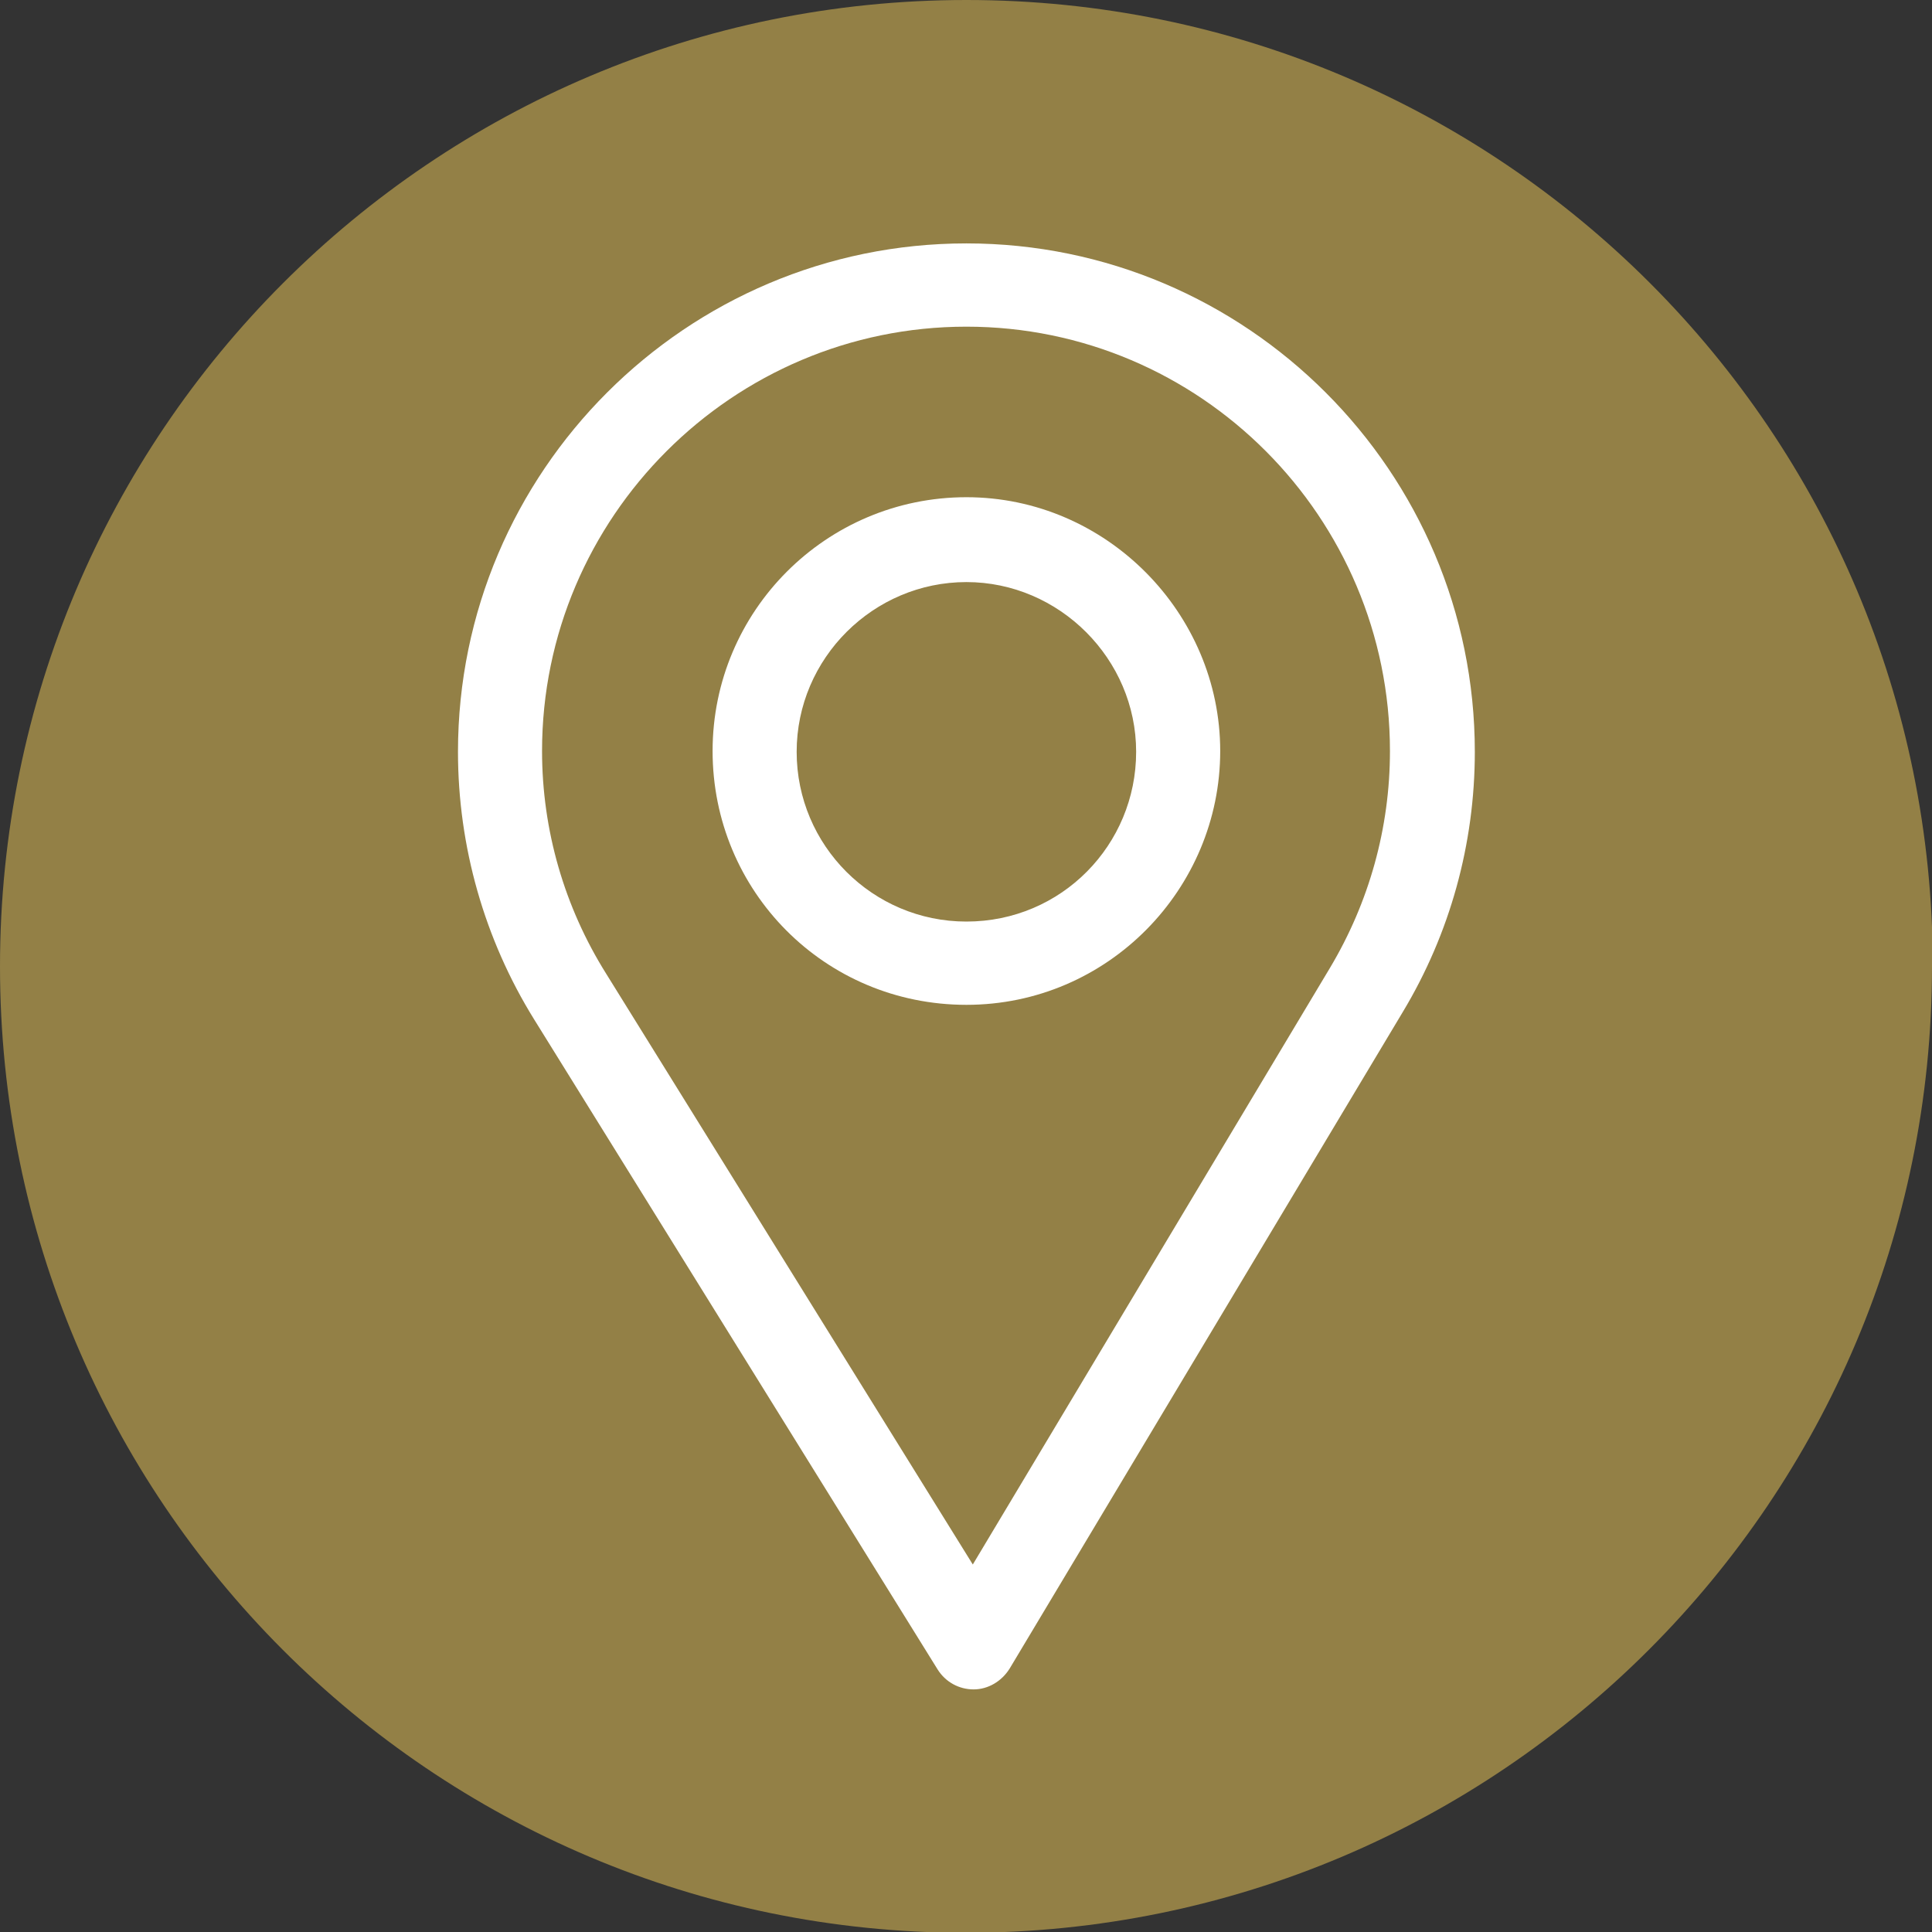
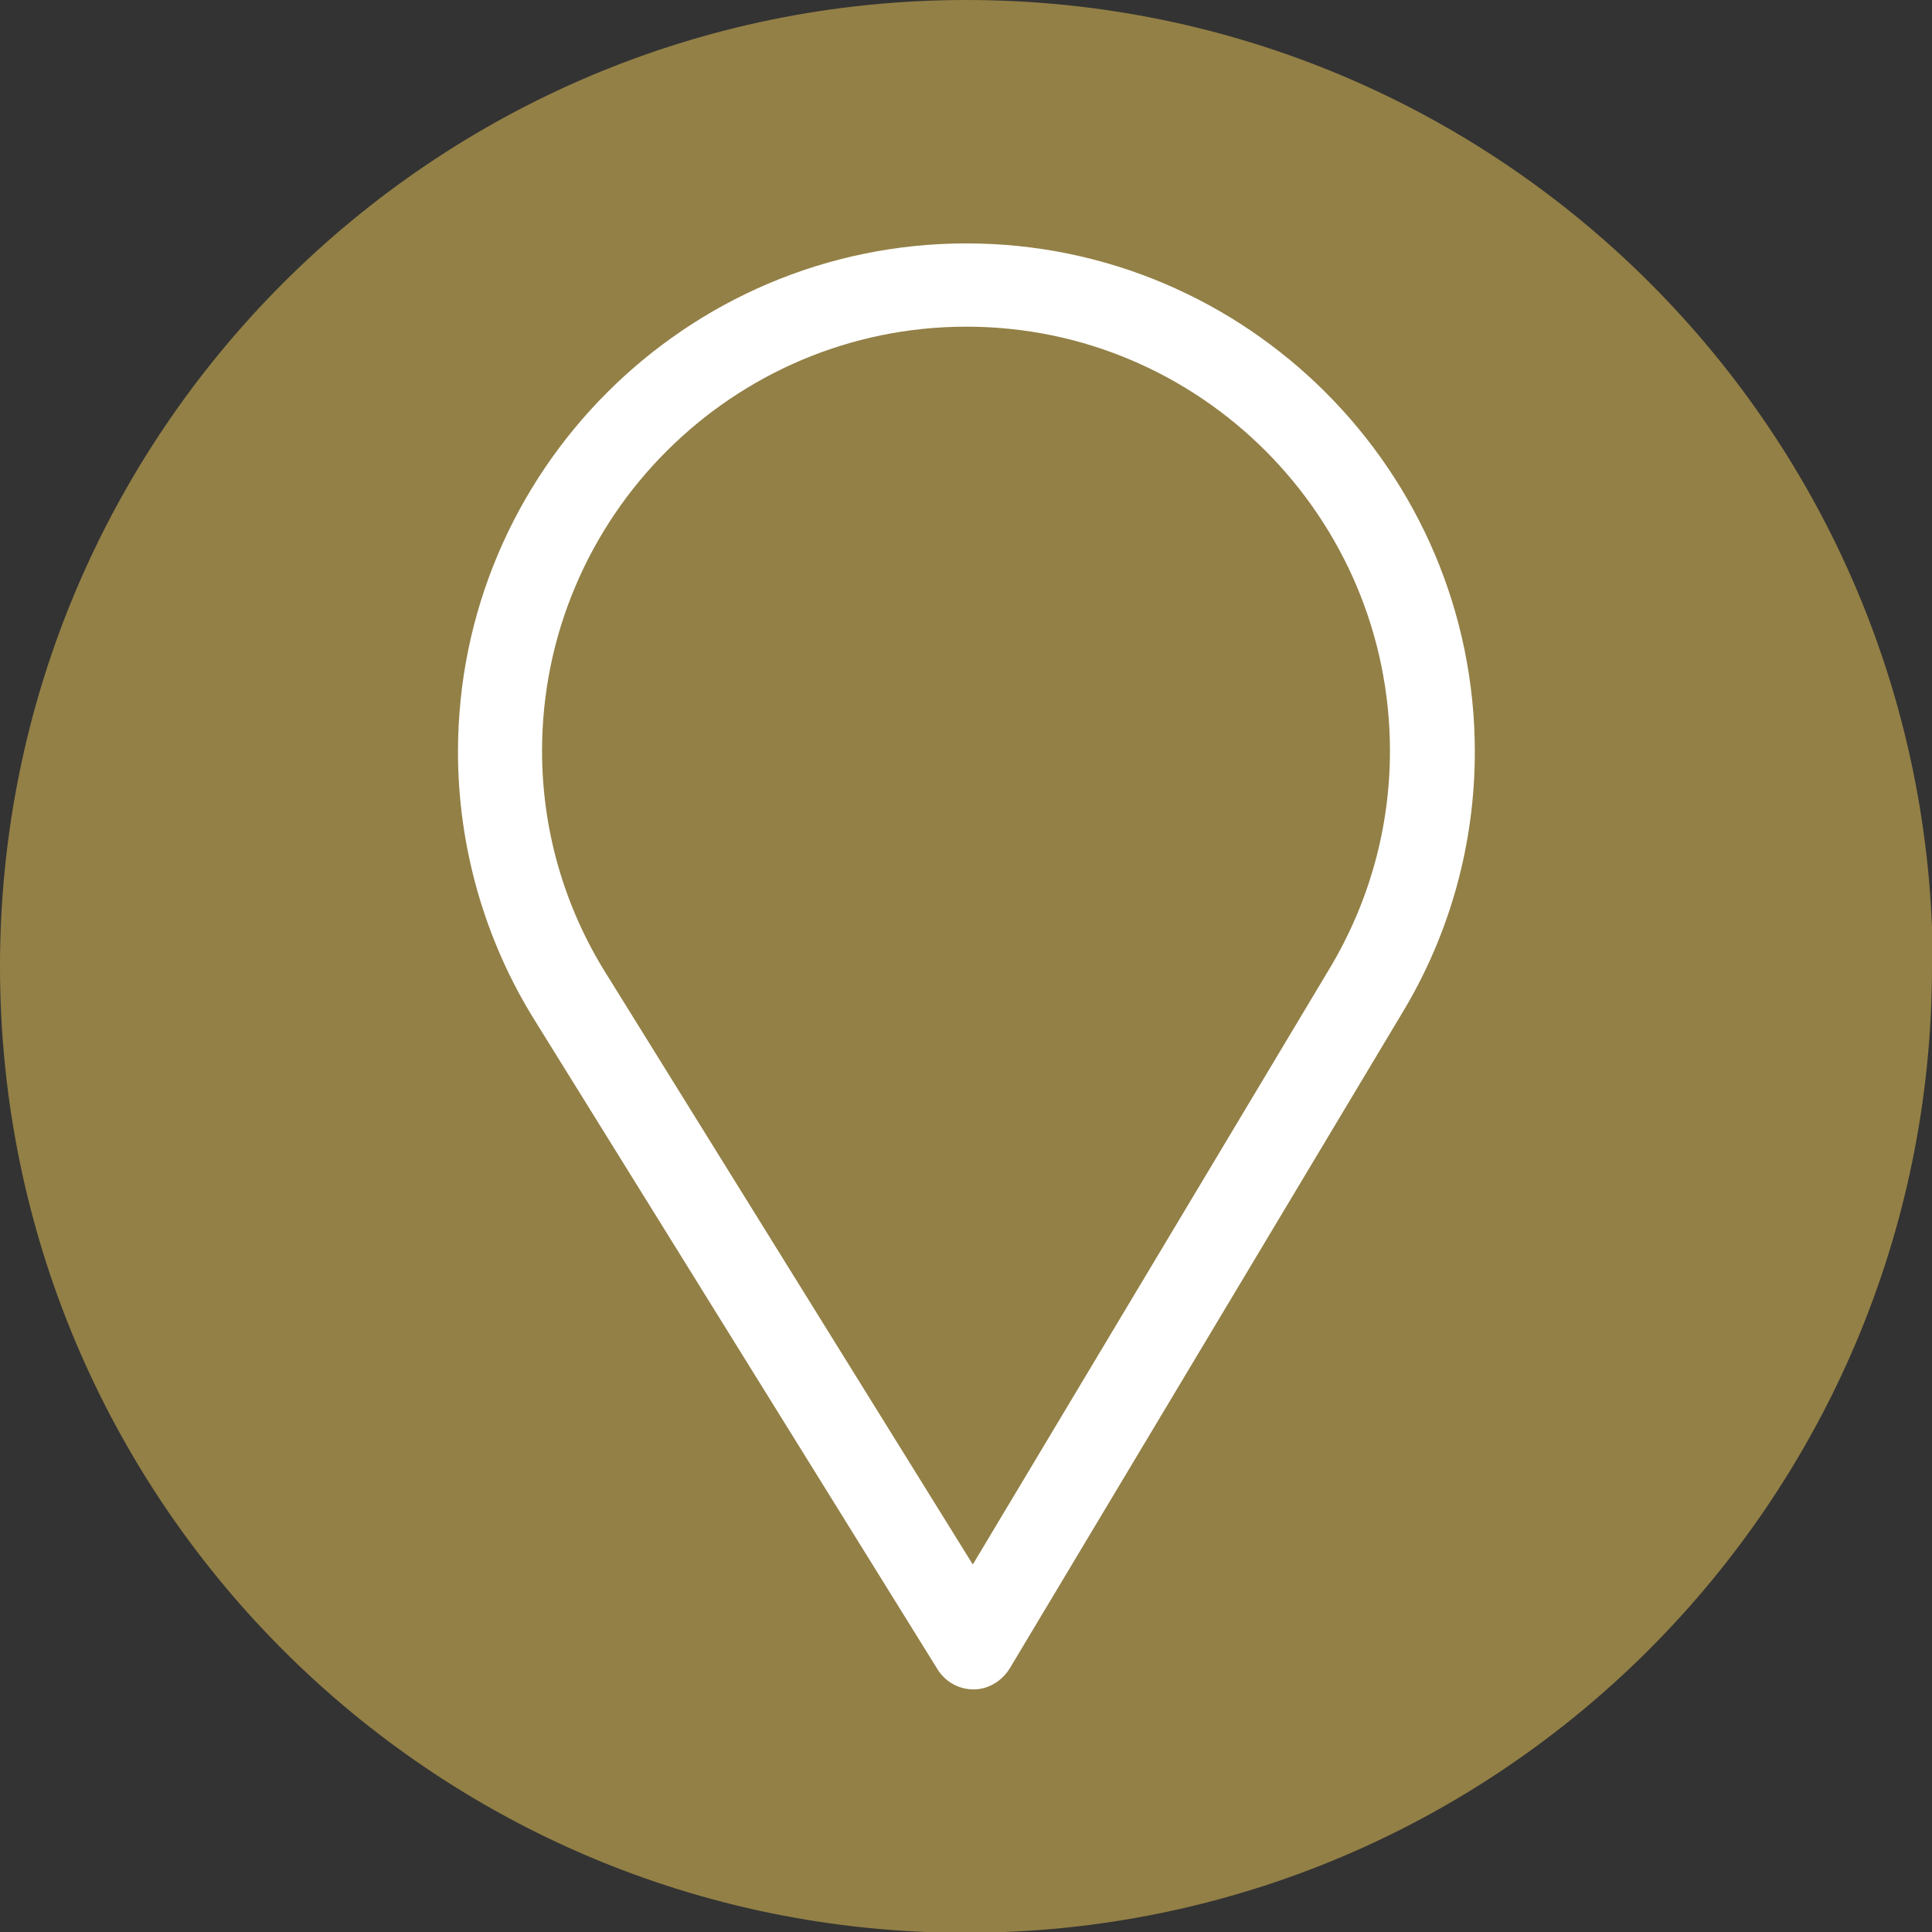
<svg xmlns="http://www.w3.org/2000/svg" id="Layer_2" data-name="Layer 2" viewBox="0 0 24.13 24.13">
  <rect x="0" y="0" width="24.13" height="24.13" fill="#333333" stroke="none" />
  <defs>
    <style>
      .cls-1 {
        fill: none;
      }

      .cls-2 {
        fill: #938046;
      }

      .cls-3 {
        fill: #fff;
      }

      .cls-4 {
        clip-path: url(#clippath);
      }
    </style>
    <clipPath id="clippath">
      <rect class="cls-1" x="0" y="0" width="24.13" height="24.13" />
    </clipPath>
  </defs>
  <g id="arte">
    <g class="cls-4">
      <path class="cls-2" d="M24.13,12.07c0,6.66-5.4,12.07-12.07,12.07S0,18.73,0,12.07,5.4,0,12.07,0s12.07,5.4,12.07,12.07" />
      <path class="cls-3" d="M16.61,12.09l-4.46,7.45-4.58-7.38c-.52-.83-.8-1.79-.8-2.78,0-2.92,2.38-5.3,5.3-5.3s5.29,2.38,5.29,5.3c0,.96-.26,1.89-.75,2.71M12.07,3.04c-3.5,0-6.35,2.85-6.35,6.35,0,1.18.33,2.34.95,3.34l5.04,8.12c.1.16.27.25.45.25h0c.18,0,.35-.1.45-.26l4.91-8.2c.59-.98.9-2.1.9-3.25,0-3.5-2.85-6.35-6.35-6.35" />
-       <path class="cls-3" d="M12.07,11.51c-1.17,0-2.12-.95-2.12-2.12s.96-2.12,2.12-2.12,2.12.96,2.12,2.12-.93,2.12-2.12,2.12M12.07,6.21c-1.75,0-3.17,1.42-3.17,3.17s1.4,3.17,3.17,3.17,3.17-1.45,3.17-3.17-1.42-3.17-3.17-3.17" />
    </g>
  </g>
</svg>